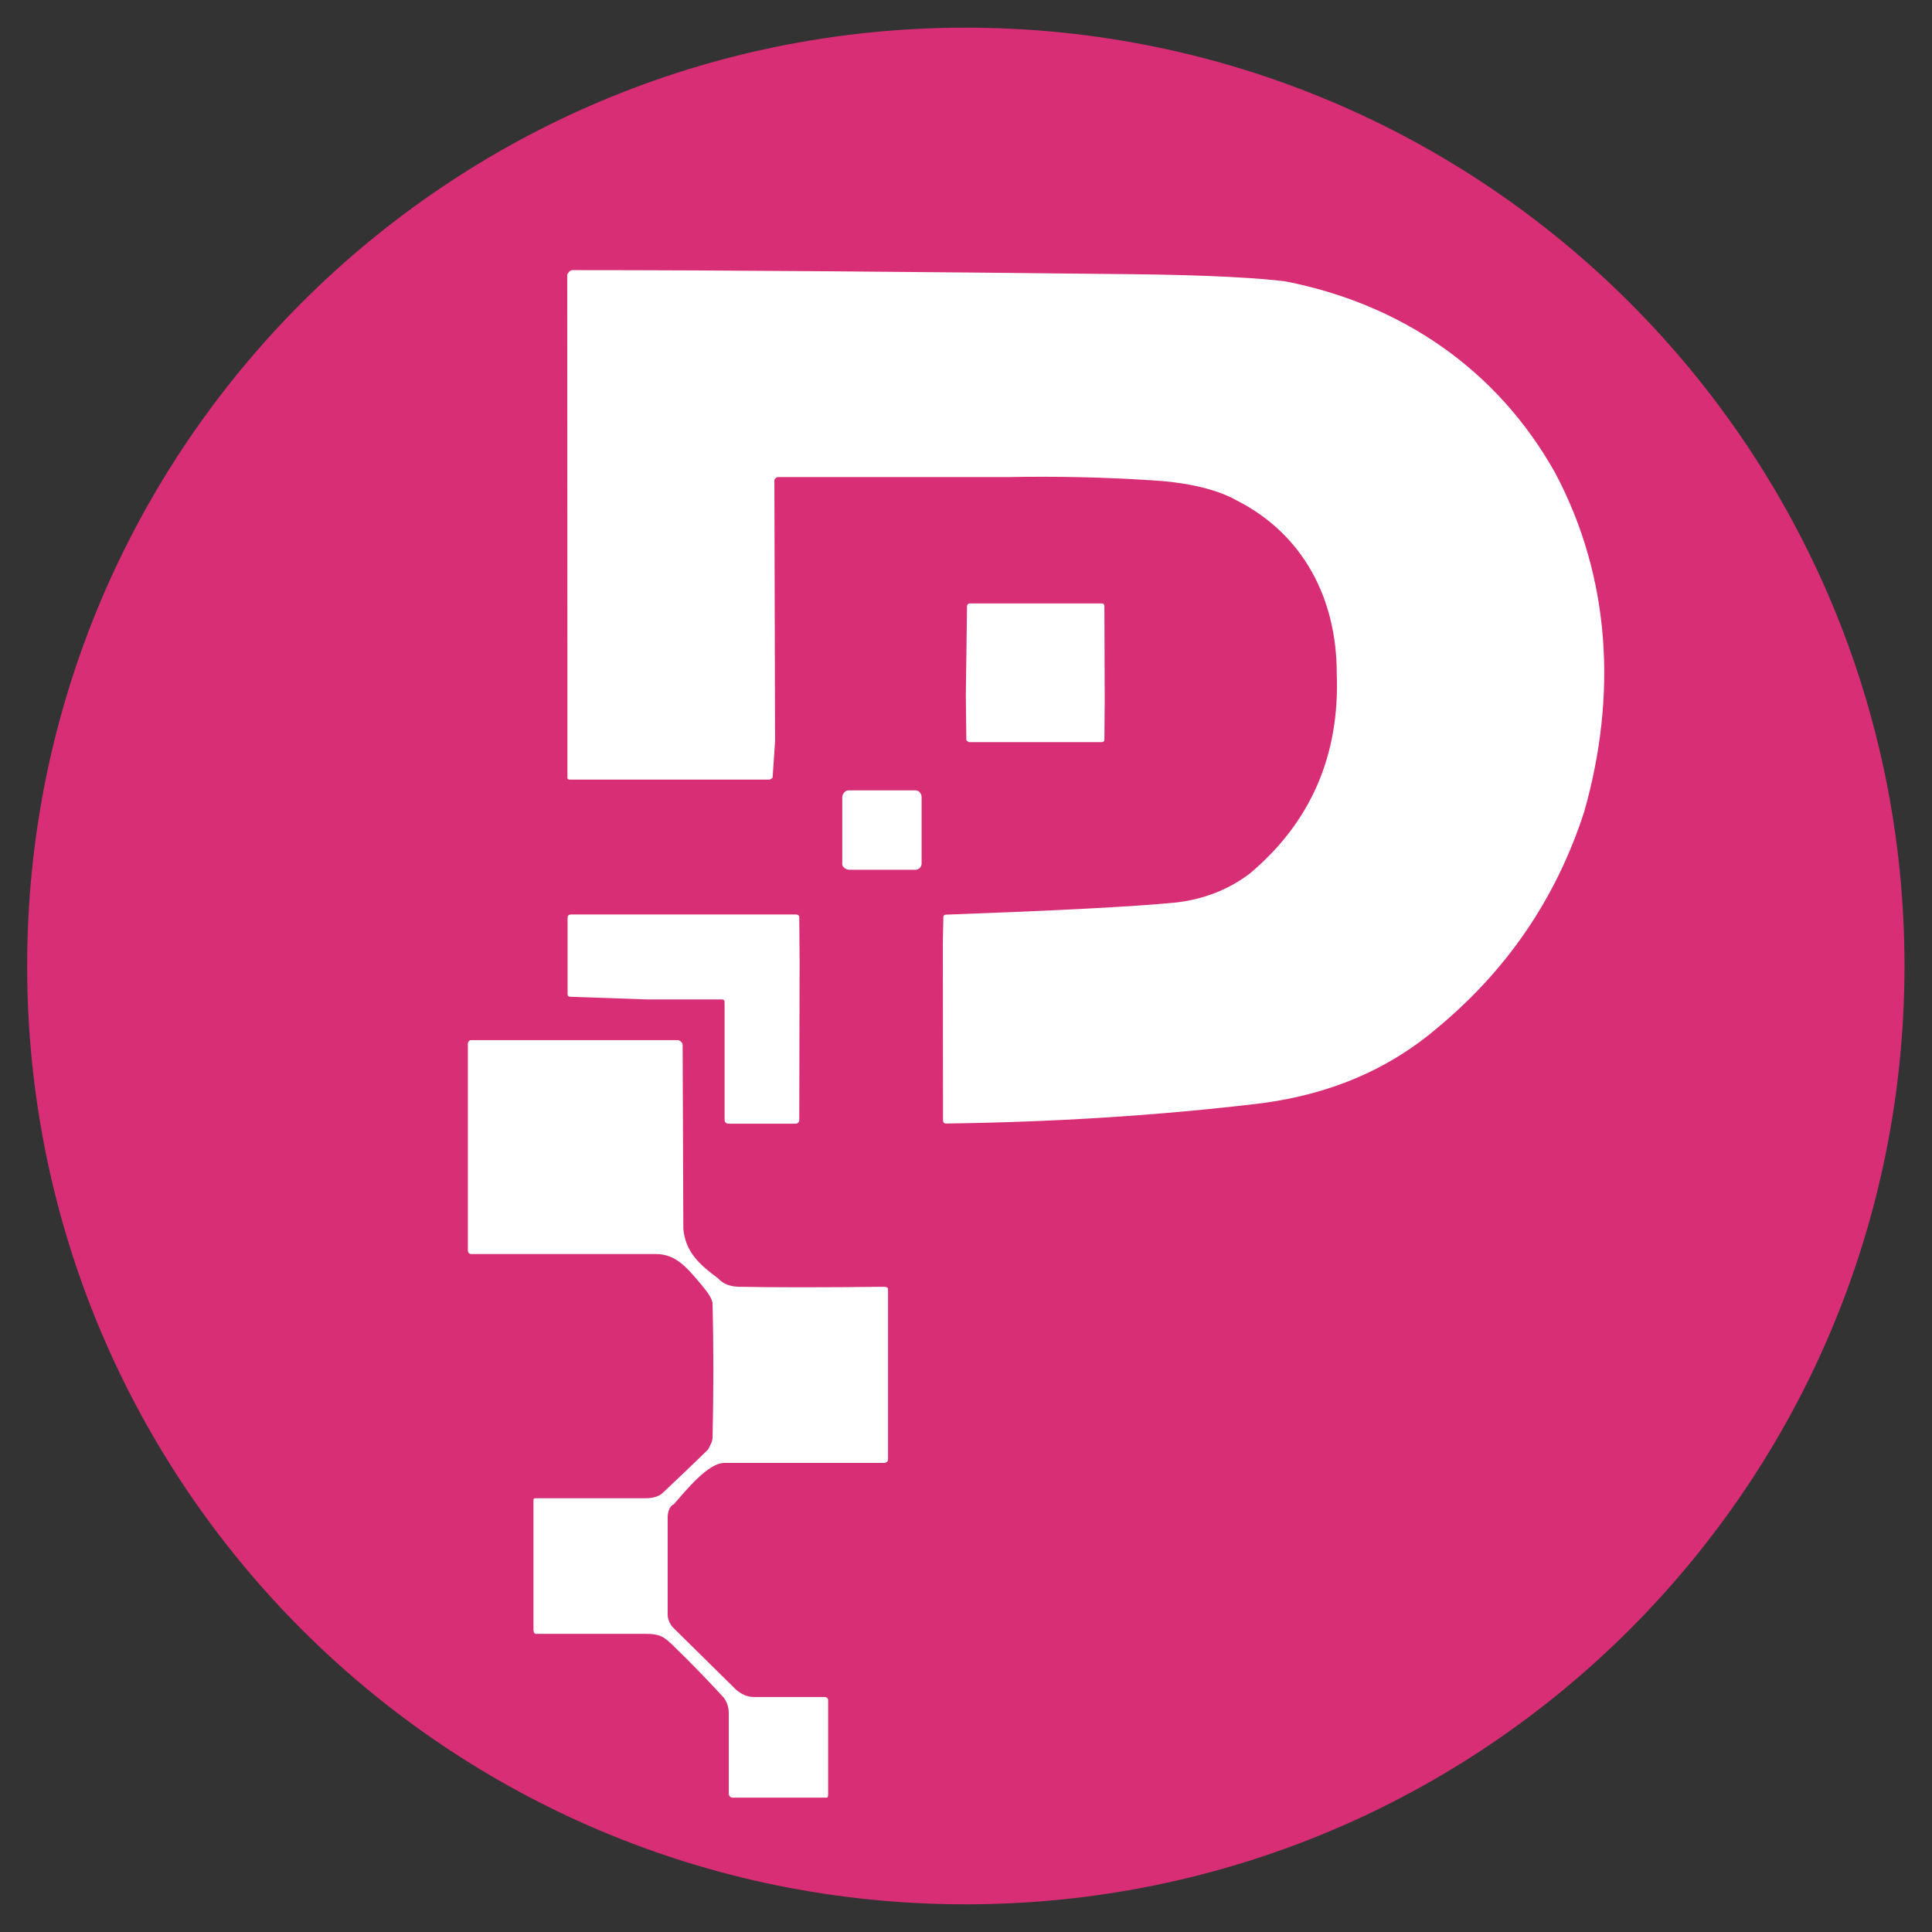
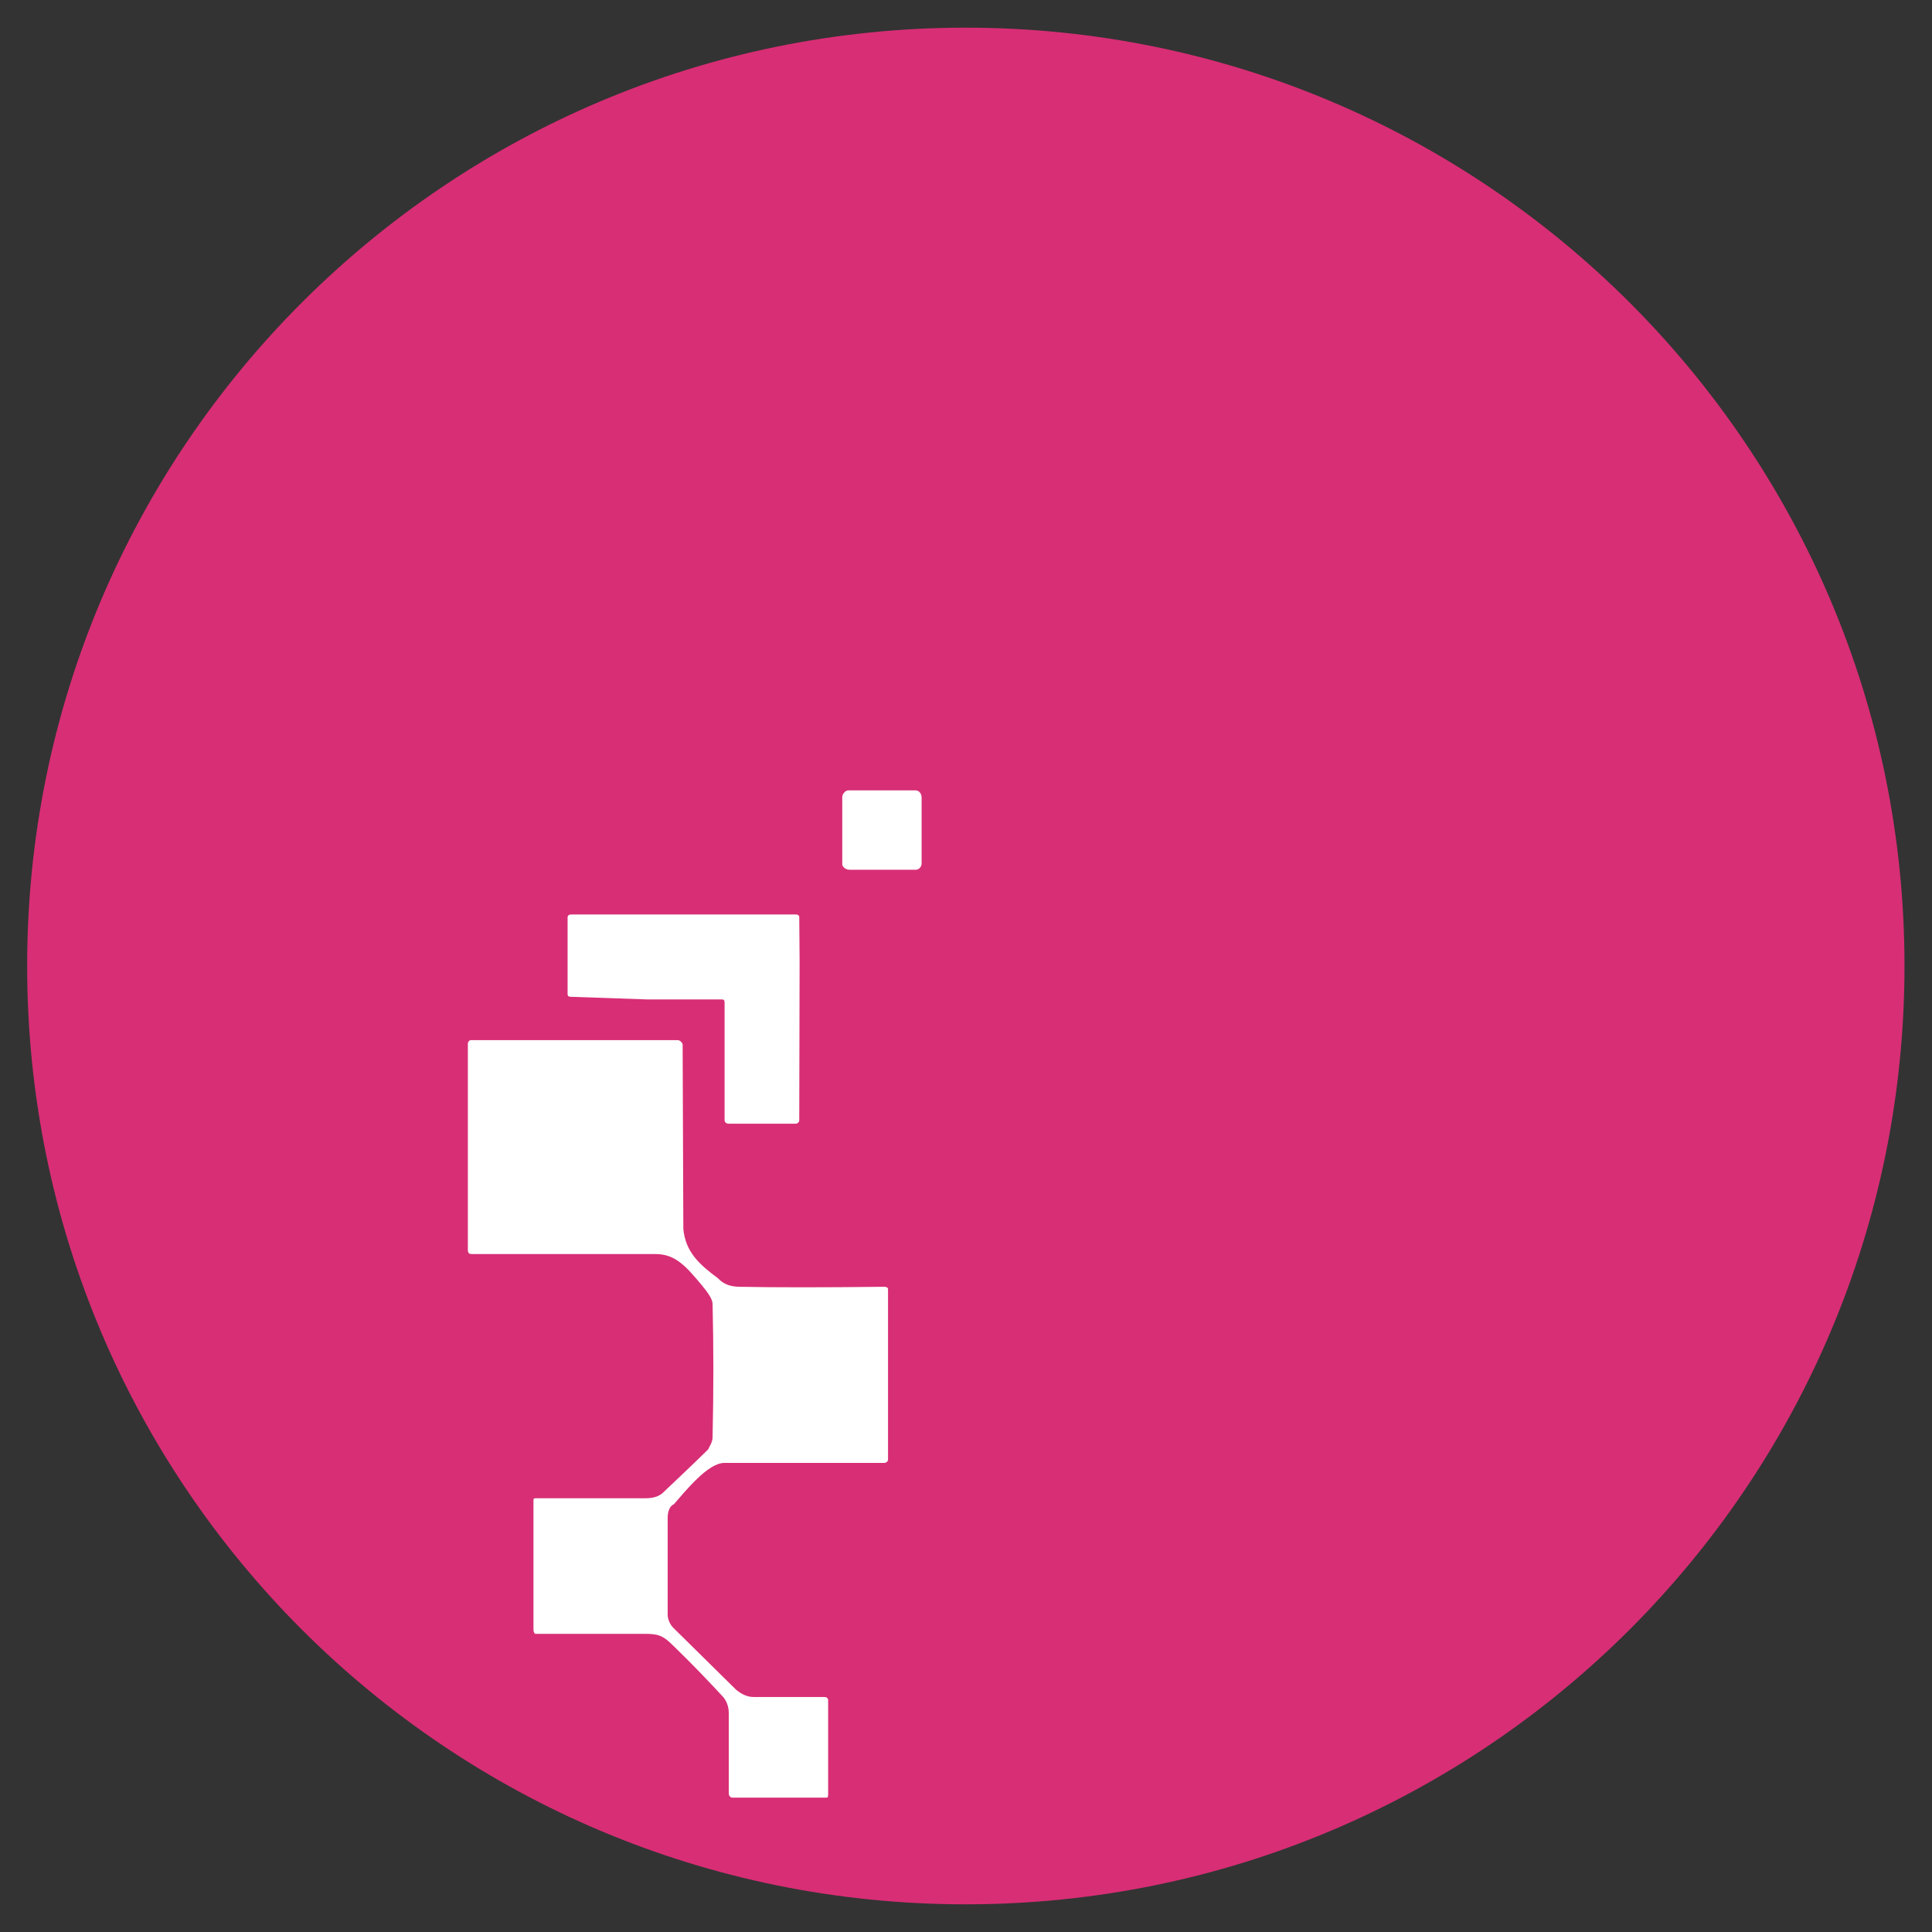
<svg xmlns="http://www.w3.org/2000/svg" version="1.1" width="11.1px" height="11.1px">
  <rect width="100%" height="100%" fill="#333333" stroke="none" />
  <svg version="1.1" id="SvgjsSvg1038" x="0px" y="0px" width="11.1px" height="11.1px" viewBox="0 0 11.1 11.1" enable-background="new 0 0 11.1 11.1" xml:space="preserve">
    <path fill="#D82E75" d="M10.942,5.549c0,2.983-2.416,5.392-5.394,5.392c-2.978,0-5.392-2.409-5.392-5.392  c0-2.978,2.414-5.39,5.392-5.39C8.526,0.159,10.942,2.571,10.942,5.549L10.942,5.549z" />
-     <path fill="#FFFFFF" d="M8.935,2.717C9.256,3.322,9.29,4,9.102,4.663C8.942,5.158,8.662,5.568,8.266,5.899  c-0.291,0.25-0.628,0.387-1.014,0.439C6.647,6.411,6.04,6.447,5.435,6.455c-0.013,0-0.017-0.008-0.017-0.02L5.417,5.415L5.42,5.268  c0-0.008,0.006-0.013,0.015-0.013c0.629-0.023,1.067-0.045,1.324-0.07C6.919,5.166,7.06,5.11,7.179,5.02  c0.35-0.293,0.52-0.679,0.501-1.153c0-0.423-0.189-0.796-0.575-0.992C6.969,2.798,6.77,2.768,6.624,2.76  c-0.285-0.019-0.56-0.024-0.837-0.019c-0.001,0-0.442,0-1.317,0c-0.01,0-0.021,0.011-0.021,0.019l0.004,1.498L4.439,4.466  c0,0.004-0.013,0.013-0.019,0.013H3.272c-0.006,0-0.012-0.004-0.012-0.009V3.698l-0.001-2.12c0.003-0.007,0.013-0.026,0.03-0.026  c0.909,0,1.972,0.01,3.18,0.023C6.961,1.579,7.262,1.6,7.387,1.617C8.05,1.747,8.602,2.122,8.935,2.717L8.935,2.717L8.935,2.717z" />
-     <path fill="#FFFFFF" d="M6.347,4.023L6.345,4.252c0,0.006-0.006,0.012-0.016,0.012h-0.76c-0.004,0-0.013-0.006-0.017-0.012  L5.549,3.999l0.007-0.52c0-0.004,0.009-0.012,0.013-0.012h0.766c0.004,0,0.01,0.008,0.01,0.012L6.347,4.023L6.347,4.023L6.347,4.023  z" />
    <path fill="#FFFFFF" d="M5.295,4.961c0,0.019-0.015,0.036-0.034,0.036h-0.38c-0.023,0-0.042-0.017-0.042-0.032V4.581  c0-0.021,0.019-0.04,0.034-0.04h0.388c0.019,0,0.034,0.019,0.034,0.04V4.961L5.295,4.961L5.295,4.961z" />
    <path fill="#FFFFFF" d="M4.594,5.521L4.592,6.436c0,0.012-0.011,0.02-0.021,0.02H4.184c-0.009,0-0.021-0.008-0.021-0.02V5.761  c0-0.015-0.005-0.019-0.015-0.019H3.717L3.282,5.727c-0.013,0-0.021-0.002-0.021-0.017V5.271c0-0.011,0.008-0.017,0.021-0.017h1.293  c0.006,0,0.017,0.005,0.017,0.013L4.594,5.521L4.594,5.521L4.594,5.521z" />
-     <path fill="#FFFFFF" d="M3.078,9.387c-0.006,0-0.013-0.007-0.013-0.026V8.615c0-0.003,0.004-0.007,0.009-0.007  c0.127,0,0.338,0,0.635,0c0.047,0,0.08-0.012,0.102-0.034c0.064-0.061,0.153-0.144,0.257-0.246c0.013-0.026,0.026-0.045,0.026-0.071  c0.006-0.269,0.006-0.515,0-0.765c0-0.026-0.024-0.063-0.066-0.113C3.945,7.281,3.883,7.205,3.768,7.205c-0.66,0-1.008,0-1.055,0  c-0.014,0-0.025-0.002-0.025-0.024V5.997c0-0.013,0.01-0.021,0.017-0.021h1.189c0.015,0,0.028,0.019,0.028,0.024  C3.925,6.71,3.926,7.06,3.926,7.06c0.012,0.133,0.093,0.206,0.199,0.284c0.032,0.035,0.074,0.049,0.126,0.049  c0.197,0.004,0.475,0.004,0.828,0c0.013,0,0.023,0.004,0.023,0.013v0.983c0,0.004-0.008,0.016-0.023,0.016c-0.136,0-0.448,0-0.918,0  c-0.093,0-0.22,0.158-0.29,0.238C3.845,8.653,3.836,8.691,3.836,8.718v0.56c0,0.019,0.009,0.049,0.03,0.072l0.363,0.358  C4.257,9.731,4.29,9.75,4.331,9.75h0.406c0.017,0,0.021,0.012,0.021,0.016v0.536c0,0.023-0.002,0.026-0.009,0.026H4.208  c-0.009,0-0.021-0.007-0.021-0.026c0-0.283,0-0.438,0-0.461c0-0.034-0.012-0.068-0.032-0.091C4.082,9.671,3.989,9.572,3.864,9.451  C3.813,9.402,3.789,9.387,3.709,9.387C3.344,9.387,3.132,9.387,3.078,9.387L3.078,9.387L3.078,9.387z" />
+     <path fill="#FFFFFF" d="M3.078,9.387c-0.006,0-0.013-0.007-0.013-0.026V8.615c0-0.003,0.004-0.007,0.009-0.007  c0.127,0,0.338,0,0.635,0c0.047,0,0.08-0.012,0.102-0.034c0.064-0.061,0.153-0.144,0.257-0.246c0.013-0.026,0.026-0.045,0.026-0.071  c0.006-0.269,0.006-0.515,0-0.765c0-0.026-0.024-0.063-0.066-0.113C3.945,7.281,3.883,7.205,3.768,7.205c-0.66,0-1.008,0-1.055,0  c-0.014,0-0.025-0.002-0.025-0.024V5.997c0-0.013,0.01-0.021,0.017-0.021h1.189c0.015,0,0.028,0.019,0.028,0.024  C3.925,6.71,3.926,7.06,3.926,7.06c0.012,0.133,0.093,0.206,0.199,0.284c0.032,0.035,0.074,0.049,0.126,0.049  c0.197,0.004,0.475,0.004,0.828,0c0.013,0,0.023,0.004,0.023,0.013v0.983c0,0.004-0.008,0.016-0.023,0.016c-0.136,0-0.448,0-0.918,0  c-0.093,0-0.22,0.158-0.29,0.238C3.845,8.653,3.836,8.691,3.836,8.718v0.56c0,0.019,0.009,0.049,0.03,0.072l0.363,0.358  C4.257,9.731,4.29,9.75,4.331,9.75h0.406c0.017,0,0.021,0.012,0.021,0.016v0.536c0,0.023-0.002,0.026-0.009,0.026H4.208  c-0.009,0-0.021-0.007-0.021-0.026c0-0.283,0-0.438,0-0.461c0-0.034-0.012-0.068-0.032-0.091C4.082,9.671,3.989,9.572,3.864,9.451  C3.813,9.402,3.789,9.387,3.709,9.387L3.078,9.387L3.078,9.387z" />
  </svg>
  <style>@media (prefers-color-scheme: light) { :root { filter: none; } }
@media (prefers-color-scheme: dark) { :root { filter: none; } }
</style>
</svg>